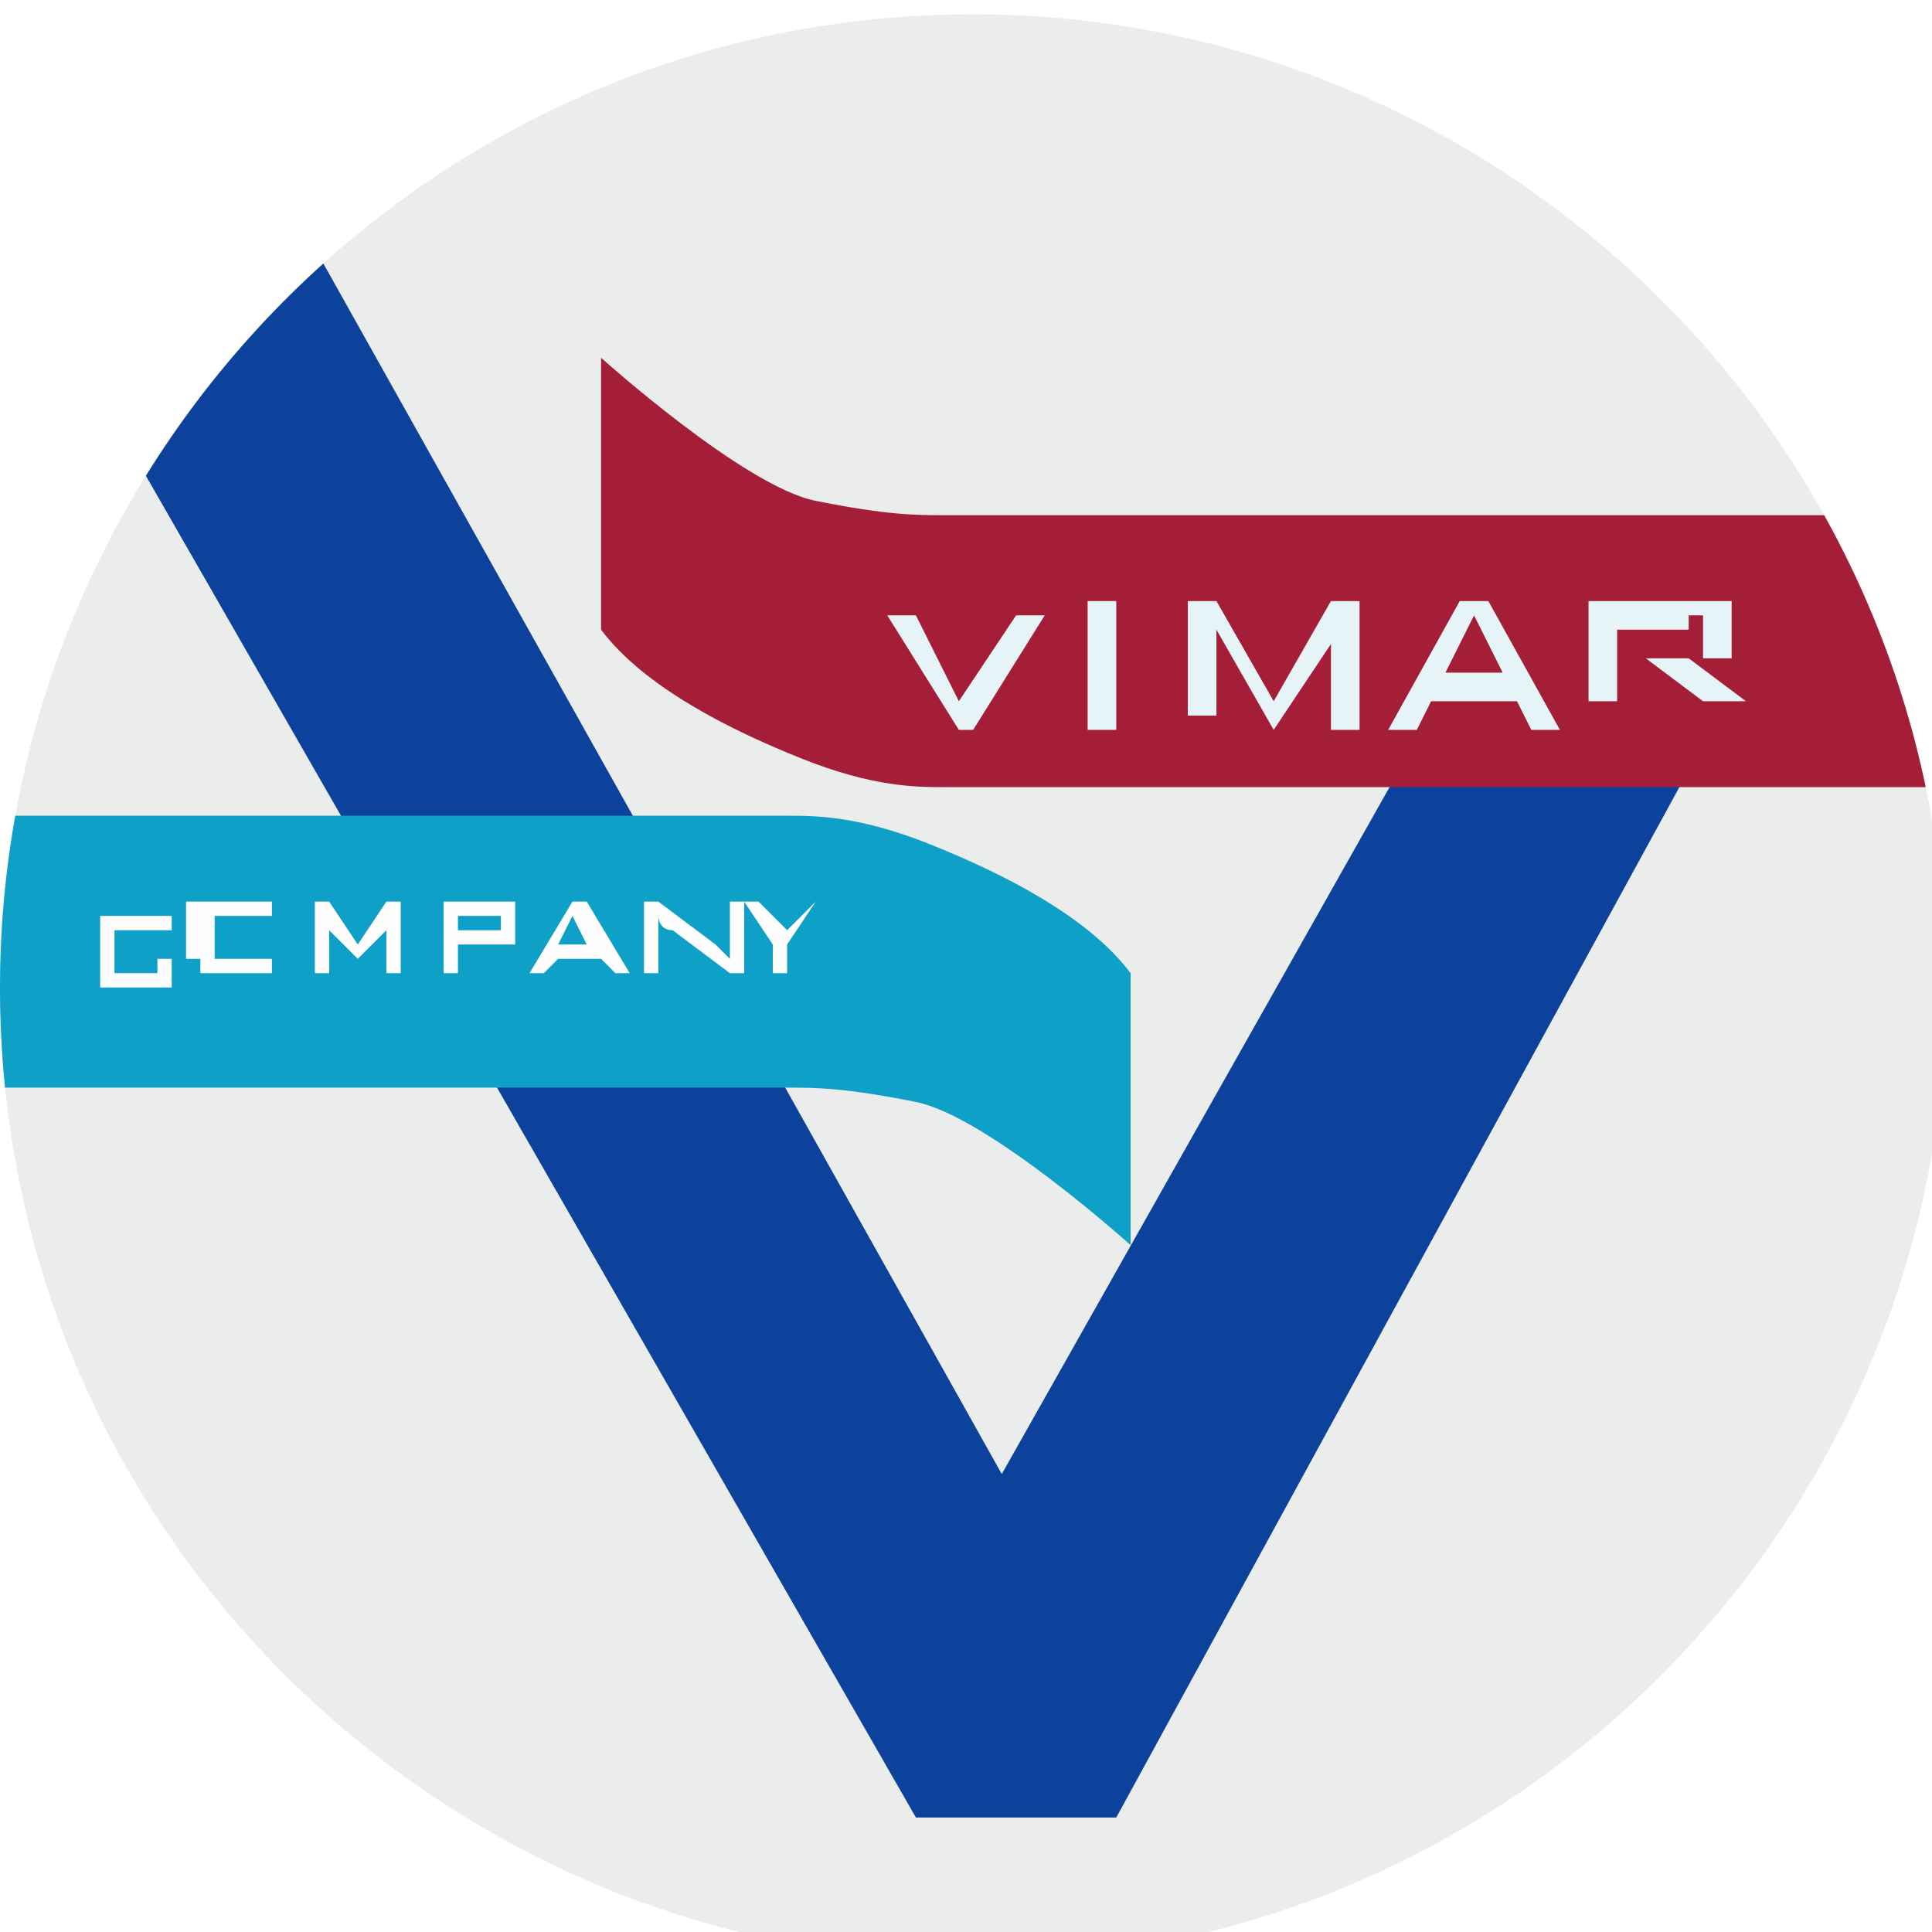
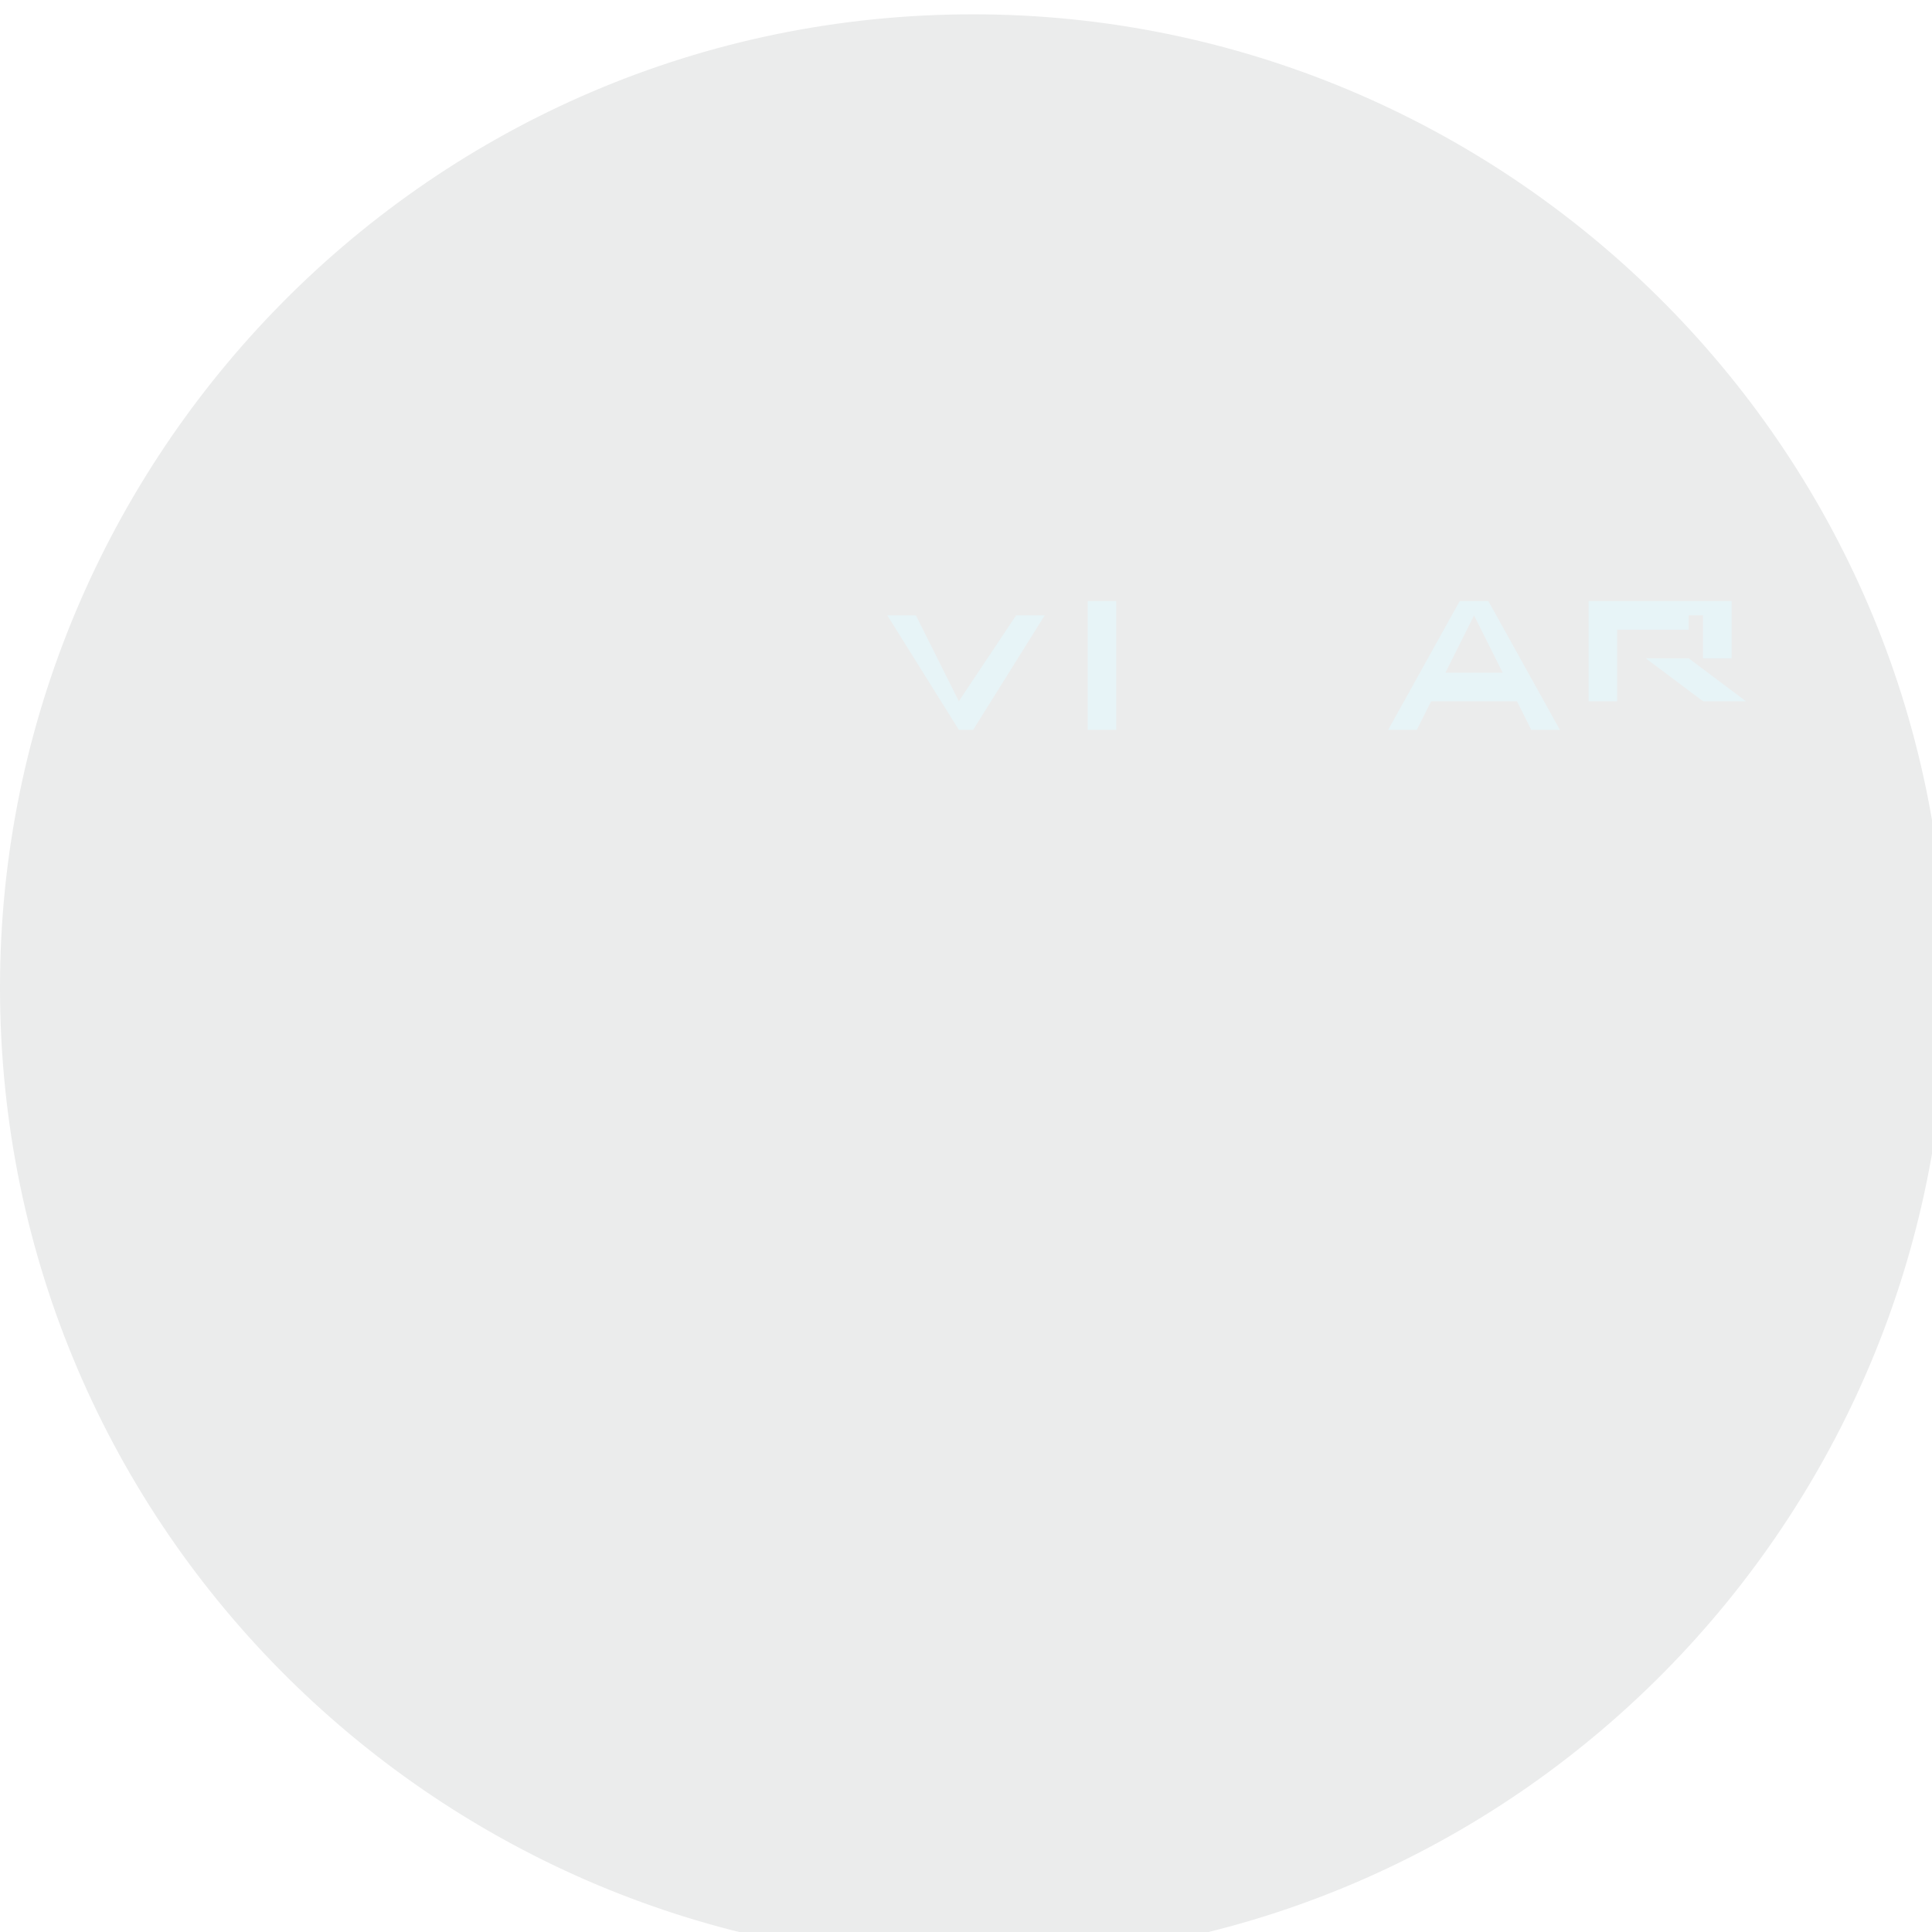
<svg xmlns="http://www.w3.org/2000/svg" xml:space="preserve" width="1.355mm" height="1.355mm" version="1.1" style="shape-rendering:geometricPrecision; text-rendering:geometricPrecision; image-rendering:optimizeQuality; fill-rule:evenodd; clip-rule:evenodd" viewBox="0 0 135 135">
  <defs>
    <style type="text/css"> .fil4 {fill:none} .fil0 {fill:#EBECEC} .fil2 {fill:#0EA0C6} .fil3 {fill:#A41E37} .fil6 {fill:#E7F4F7;fill-rule:nonzero} .fil5 {fill:#FEFEFE;fill-rule:nonzero} .fil1 {fill:#0C429B;fill-rule:nonzero} </style>
    <clipPath id="id0">
-       <path d="M68 1c37,0 68,30 68,68 0,37 -30,68 -68,68 -37,0 -68,-30 -68,-68 0,-37 30,-68 68,-68z" />
-     </clipPath>
+       </clipPath>
    <clipPath id="id1">
-       <path d="M81 40l14 0 0 12 -14 0 0 -12z" />
-     </clipPath>
+       </clipPath>
  </defs>
  <g id="Слой_x0020_1">
    <g id="_844704384">
      <path class="fil0" d="M68 1c37,0 68,30 68,68 0,37 -30,68 -68,68 -37,0 -68,-30 -68,-68 0,-37 30,-68 68,-68z" />
      <g style="clip-path:url(#id0)">
        <g>
          <polygon id="1" class="fil1" points="64,127 -2,12 19,12 70,103 105,41 125,41 78,127 " />
          <path class="fil2" d="M-17 75l0 -18c6,0 72,0 72,0 2,0 5,0 10,2 5,2 11,5 14,9l0 19c0,0 -10,-9 -15,-10 -5,-1 -7,-1 -9,-1l-72 0z" />
          <path class="fil3" d="M138 37l0 18c-6,0 -72,0 -72,0 -2,0 -5,0 -10,-2 -5,-2 -11,-5 -14,-9l0 -19c0,0 10,9 15,10 5,1 7,1 9,1l72 0z" />
        </g>
      </g>
      <path class="fil4" d="M68 1c37,0 68,30 68,68 0,37 -30,68 -68,68 -37,0 -68,-30 -68,-68 0,-37 30,-68 68,-68z" />
-       <path class="fil5" d="M11 64l0 1 1 0 0 0c0,0 0,-1 0,-1 0,0 -1,0 -1,0l-3 0c0,0 -1,0 -1,0 0,0 0,1 0,1l0 3c0,0 0,1 0,1 0,0 1,0 1,0l3 0c0,0 1,0 1,0 0,0 0,0 0,-1l0 -1 -1 0 0 1 -3 0 0 -3 3 0zm3 3c0,0 0,1 0,1 0,0 1,0 1,0l3 0c0,0 1,0 1,0 0,0 0,-1 0,-1l0 -3c0,0 0,-1 0,-1 0,0 -1,0 -1,0l-4 0c0,0 -1,0 -1,0 0,0 0,1 0,1l0 3zm1 0l0 -3 4 0 0 3 -4 0zm8 -4l-1 0 0 5 1 0 0 -3 0 -1c0,0 0,1 0,1l2 2 0 0 2 -2c0,0 0,-1 0,-1 0,0 0,0 0,1l0 3 1 0 0 -5 -1 0 -2 3 -2 -3zm8 0l0 5 1 0 0 -2 3 0c0,0 1,0 1,0 0,0 0,0 0,-1l0 -1c0,0 0,0 0,-1 0,0 -1,0 -1,0l-4 0zm4 1c0,0 0,0 0,0 0,0 0,0 0,0l0 1c0,0 0,0 0,0 0,0 0,0 0,0l-3 0 0 -1 3 0zm5 -1l-3 5 1 0 1 -1 3 0 1 1 1 0 -3 -5 -1 0zm-1 3l1 -2 1 2 -3 0zm7 -3l-1 0 0 5 1 0 0 -3c0,0 0,0 0,-1 0,0 0,1 1,1l4 3 1 0 0 -5 -1 0 0 3c0,0 0,1 0,1 0,0 0,0 -1,-1l-4 -3zm11 0l-2 2 -2 -2 -1 0 2 3 0 2 1 0 0 -2 2 -3 -1 0z" />
      <path class="fil6" d="M111 51l0 -9 8 0c1,0 1,0 2,0 0,0 0,1 0,1l0 2c0,1 0,1 0,1 0,0 -1,0 -2,0l-1 0 4 3 -3 0 -4 -3 -2 0 0 3 -2 0zm7 -7l-5 0 0 2 5 0c0,0 1,0 1,0 0,0 0,0 0,-1l0 -1c0,0 0,0 0,-1 0,0 0,0 -1,0z" />
      <path class="fil6" d="M97 51l5 -9 2 0 5 9 -2 0 -1 -2 -6 0 -1 2 -2 0zm4 -4l4 0 -2 -4 -2 4z" />
      <g style="clip-path:url(#id1)">
        <image x="81" y="40" width="14.34" height="12.18" />
      </g>
-       <path class="fil6" d="M83 51l0 -9 2 0 4 7 4 -7 2 0 0 9 -2 0 0 -6 -4 6 0 0 -4 -7c0,2 0,5 0,6l-2 0z" />
      <polygon class="fil6" points="76,51 76,42 78,42 78,51 " />
      <polygon class="fil6" points="67,51 62,43 64,43 67,49 71,43 73,43 68,51 " />
    </g>
  </g>
</svg>